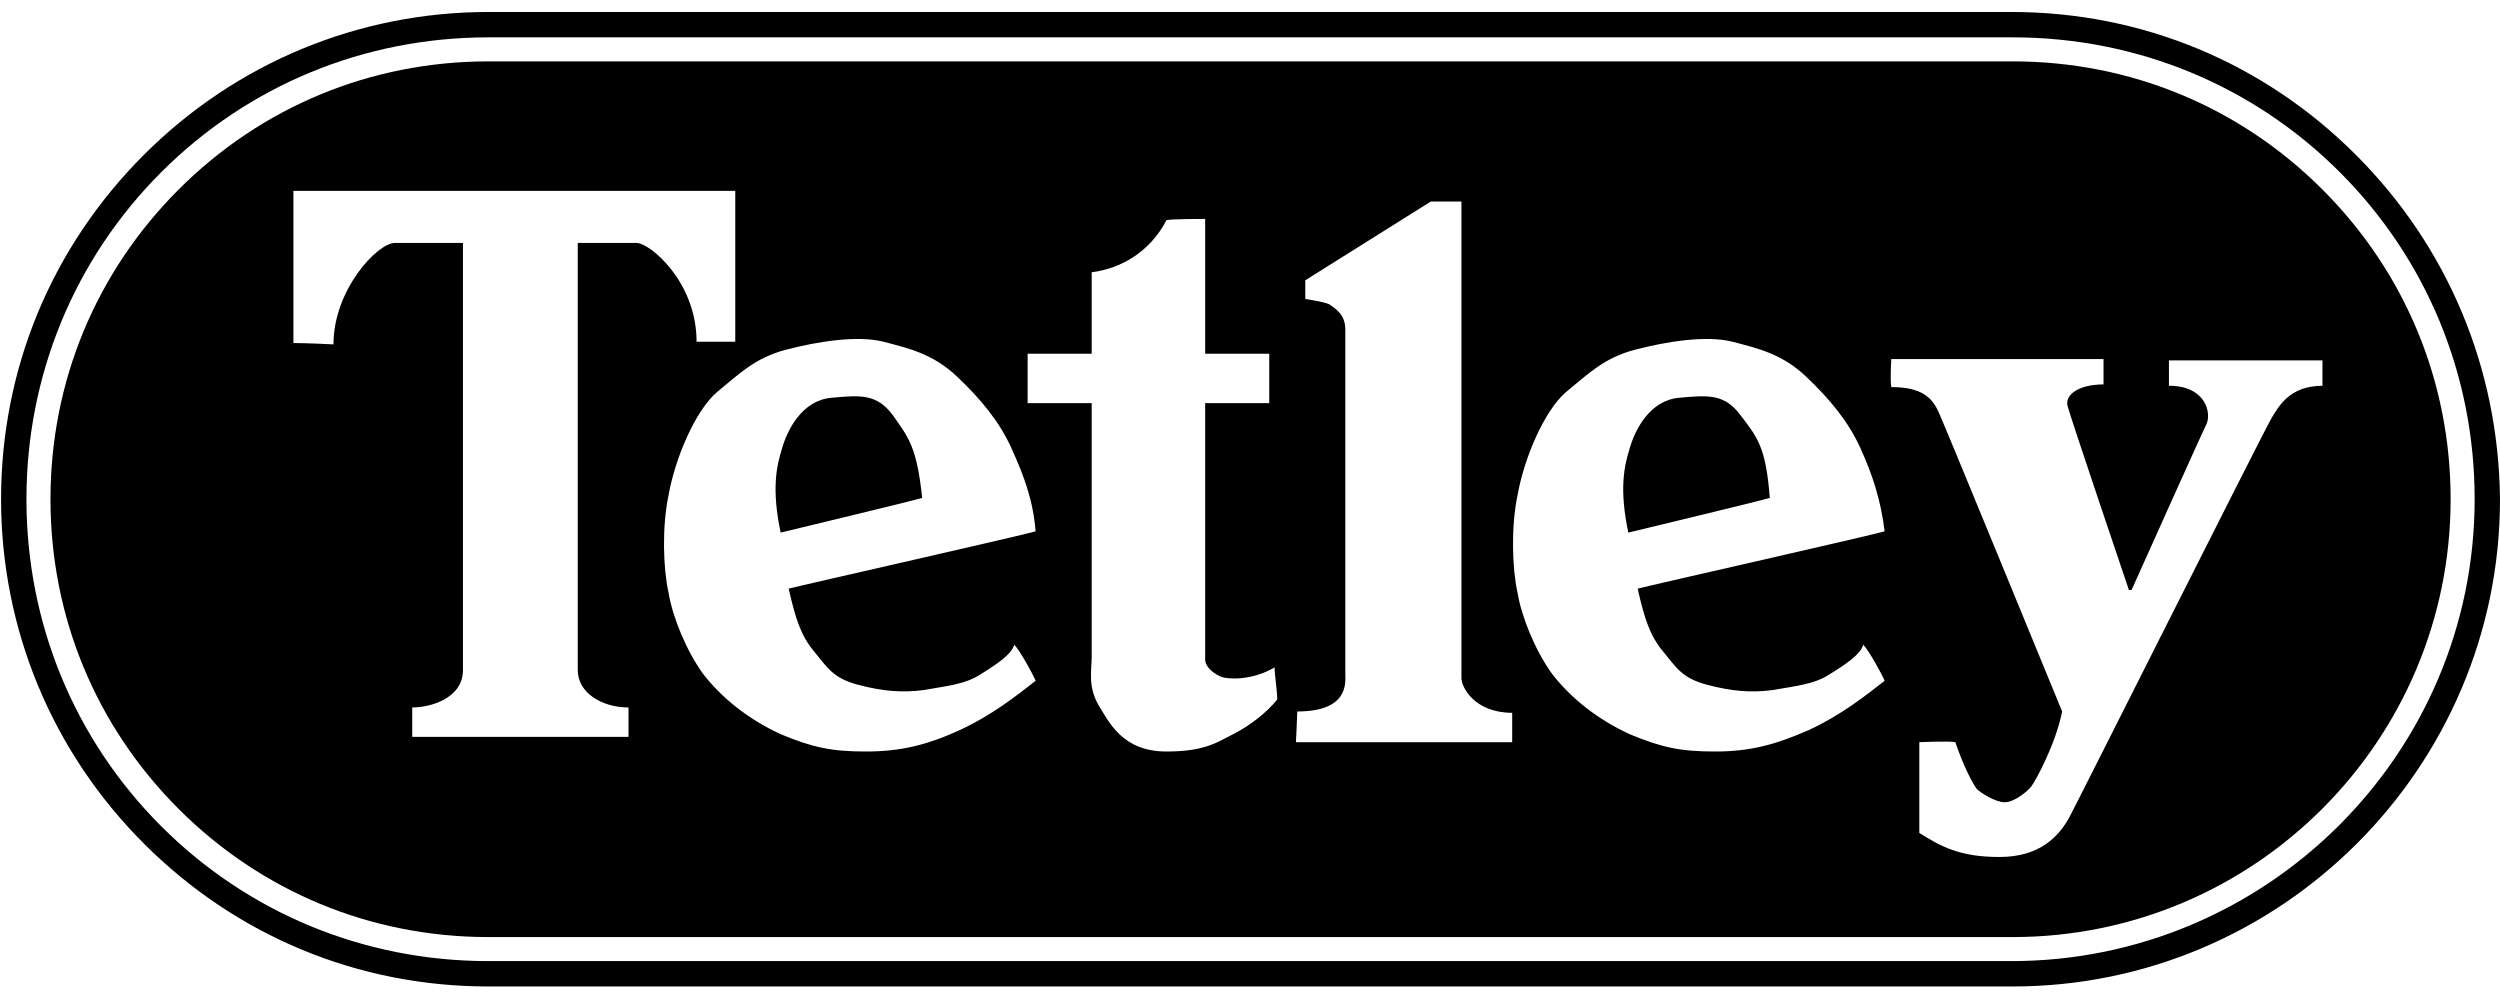
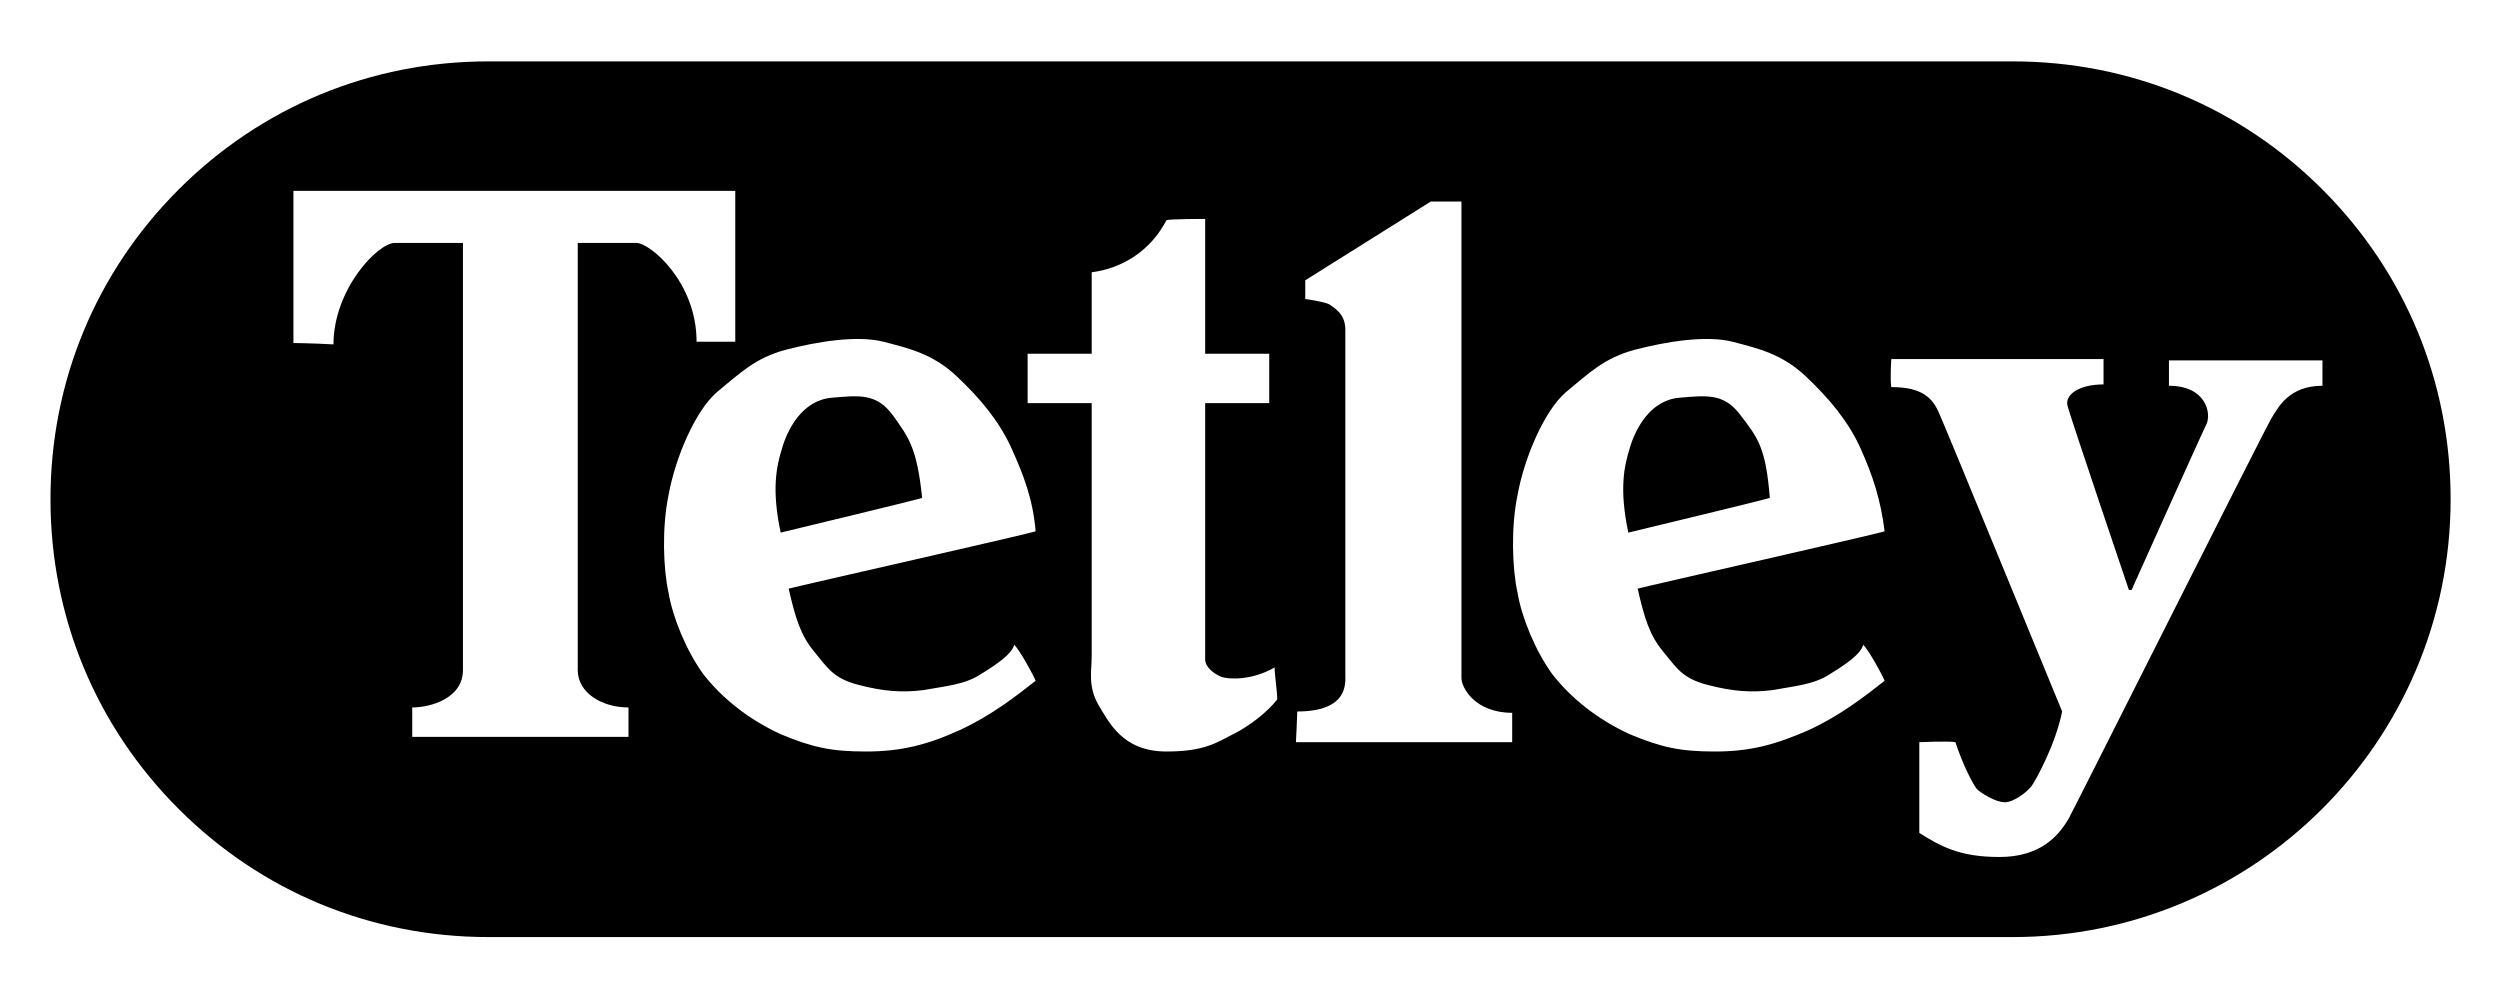
<svg xmlns="http://www.w3.org/2000/svg" width="121" height="48" viewBox="0 0 121 48" fill="none">
-   <path fill-rule="evenodd" clip-rule="evenodd" d="M114.022 7.493C109.564 3.035 103.685 0.58 97.353 0.58H23.634C17.367 0.58 11.423 3.035 6.965 7.493C2.507 11.951 0.052 17.831 0.052 24.162C0.052 30.429 2.507 36.373 6.965 40.831C11.423 45.289 17.303 47.745 23.634 47.745H97.418C110.404 47.745 121 37.149 121 24.162C120.936 17.831 118.48 11.951 114.022 7.493ZM97.353 46.517H23.634C17.626 46.517 12.005 44.191 7.805 39.992C3.606 35.792 1.28 30.171 1.28 24.162C1.28 18.154 3.606 12.533 7.805 8.333C12.005 4.134 17.626 1.808 23.634 1.808H97.418C103.427 1.808 109.048 4.134 113.247 8.333C117.447 12.533 119.773 18.154 119.773 24.162C119.773 36.503 109.694 46.517 97.353 46.517Z" fill="black" />
  <path fill-rule="evenodd" clip-rule="evenodd" d="M23.635 45.354C17.949 45.354 12.651 43.157 8.645 39.152C4.64 35.146 2.443 29.848 2.443 24.162C2.443 18.477 4.64 13.179 8.645 9.173C12.651 5.167 17.949 2.971 23.635 2.971H97.418C103.104 2.971 108.402 5.167 112.407 9.173C116.413 13.179 118.61 18.477 118.61 24.162C118.61 35.857 109.112 45.354 97.418 45.354H23.635ZM14.202 16.603V9.238H35.587V16.539C35.587 16.539 35.07 16.539 33.714 16.539C33.714 13.631 31.452 11.758 30.806 11.758C28.997 11.758 27.963 11.758 27.963 11.758C27.963 11.758 27.963 31.334 27.963 32.432C27.963 33.531 29.126 34.241 30.419 34.241C30.419 35.146 30.419 35.663 30.419 35.663H19.952C19.952 35.663 19.952 35.146 19.952 34.241C20.856 34.241 22.407 33.789 22.407 32.432C22.407 31.076 22.407 11.758 22.407 11.758C22.407 11.758 20.598 11.758 19.112 11.758C18.272 11.758 16.14 14.019 16.14 16.668C14.912 16.603 14.202 16.603 14.202 16.603ZM44.633 24.098C44.245 24.227 38.042 25.713 37.784 25.778C37.332 23.646 37.59 22.547 37.849 21.707C38.107 20.803 38.818 19.381 40.239 19.252C41.66 19.123 42.436 19.058 43.211 20.092C43.986 21.19 44.374 21.643 44.633 24.098ZM48.961 21.707C48.38 20.415 47.475 19.317 46.312 18.218C45.149 17.12 43.986 16.862 42.759 16.539C41.467 16.215 39.528 16.539 38.042 16.926C36.556 17.314 35.781 18.089 34.683 18.994C33.649 19.898 32.68 22.16 32.357 23.969C32.034 25.519 32.098 27.522 32.357 28.685C32.551 29.848 33.197 31.463 34.037 32.626C34.941 33.789 36.233 34.823 37.784 35.534C39.335 36.18 40.239 36.373 41.919 36.373C43.599 36.373 44.891 36.05 46.442 35.34C47.992 34.629 49.22 33.66 50.124 32.949C49.995 32.626 49.349 31.463 49.09 31.205C48.961 31.657 48.315 32.109 47.475 32.626C46.7 33.143 45.731 33.208 44.697 33.401C43.663 33.531 42.759 33.466 41.531 33.143C40.304 32.82 40.045 32.303 39.399 31.528C38.753 30.753 38.495 29.913 38.172 28.491C38.624 28.362 49.801 25.842 50.124 25.713C49.995 24.162 49.543 23 48.961 21.707ZM85.659 24.098C85.272 24.227 79.069 25.713 78.811 25.778C78.358 23.646 78.617 22.547 78.875 21.707C79.134 20.803 79.844 19.381 81.266 19.252C82.687 19.123 83.463 19.058 84.238 20.092C85.078 21.19 85.465 21.643 85.659 24.098ZM90.053 21.707C89.471 20.415 88.567 19.317 87.404 18.218C86.241 17.12 85.078 16.862 83.85 16.539C82.558 16.215 80.62 16.539 79.134 16.926C77.648 17.314 76.872 18.089 75.774 18.994C74.74 19.898 73.771 22.16 73.448 23.969C73.125 25.519 73.19 27.522 73.448 28.685C73.642 29.848 74.288 31.463 75.128 32.626C76.032 33.789 77.325 34.823 78.875 35.534C80.426 36.18 81.33 36.373 83.01 36.373C84.69 36.373 85.918 36.05 87.533 35.34C89.084 34.629 90.311 33.66 91.216 32.949C91.086 32.626 90.44 31.463 90.182 31.205C90.053 31.657 89.406 32.109 88.567 32.626C87.791 33.143 86.822 33.208 85.788 33.401C84.755 33.531 83.85 33.466 82.623 33.143C81.395 32.82 81.136 32.303 80.49 31.528C79.844 30.753 79.586 29.913 79.263 28.491C79.715 28.362 90.892 25.842 91.216 25.713C91.022 24.162 90.634 23 90.053 21.707ZM58.33 10.595V17.12H61.431V19.511H58.33C58.33 19.511 58.33 31.269 58.33 31.916C58.33 32.303 58.782 32.626 59.105 32.755C59.428 32.885 60.591 32.949 61.689 32.303C61.689 32.626 61.819 33.466 61.819 33.854C61.302 34.5 60.462 35.146 59.686 35.534C58.911 35.921 58.33 36.373 56.456 36.373C54.324 36.373 53.678 34.952 53.161 34.112C52.644 33.208 52.838 32.432 52.838 31.786C52.838 31.205 52.838 19.511 52.838 19.511H49.737V17.12H52.838C52.838 17.12 52.838 13.567 52.838 13.179C54.324 12.985 55.681 12.145 56.456 10.659C56.585 10.595 58.33 10.595 58.33 10.595ZM69.249 9.755H70.734C70.734 9.755 70.734 32.303 70.734 32.82C70.734 33.272 71.381 34.5 73.19 34.5C73.19 34.758 73.19 35.921 73.19 35.921H62.723C62.723 35.921 62.788 34.629 62.788 34.435C65.307 34.435 65.114 33.014 65.114 32.626C65.114 32.239 65.114 16.732 65.114 15.957C65.114 15.182 64.597 14.923 64.338 14.729C64.08 14.6 63.175 14.471 63.175 14.471V13.567L69.249 9.755ZM91.539 17.378H101.811C101.811 17.378 101.811 18.348 101.811 18.606C100.584 18.606 99.938 19.123 100.067 19.64C100.196 20.157 103.039 28.556 103.039 28.556H103.168C103.168 28.556 106.528 21.061 106.786 20.544C107.045 20.027 106.786 18.671 104.977 18.671C104.977 18.348 104.977 17.443 104.977 17.443H112.407C112.407 17.443 112.407 18.348 112.407 18.671C110.792 18.671 110.275 19.704 109.952 20.221C109.629 20.738 100.584 38.764 100.132 39.604C99.615 40.508 98.71 41.478 96.772 41.478C94.834 41.478 93.929 40.961 92.895 40.315C92.895 39.862 92.895 35.921 92.895 35.921C92.895 35.921 94.381 35.857 94.64 35.921C95.028 37.084 95.48 37.924 95.674 38.183C95.867 38.376 96.578 38.829 97.03 38.829C97.483 38.829 98.129 38.312 98.323 38.053C98.516 37.795 99.486 36.05 99.808 34.435C99.486 33.66 94.188 20.738 93.865 20.027C93.541 19.252 93.025 18.735 91.539 18.735C91.474 18.348 91.539 17.378 91.539 17.378Z" fill="black" />
</svg>